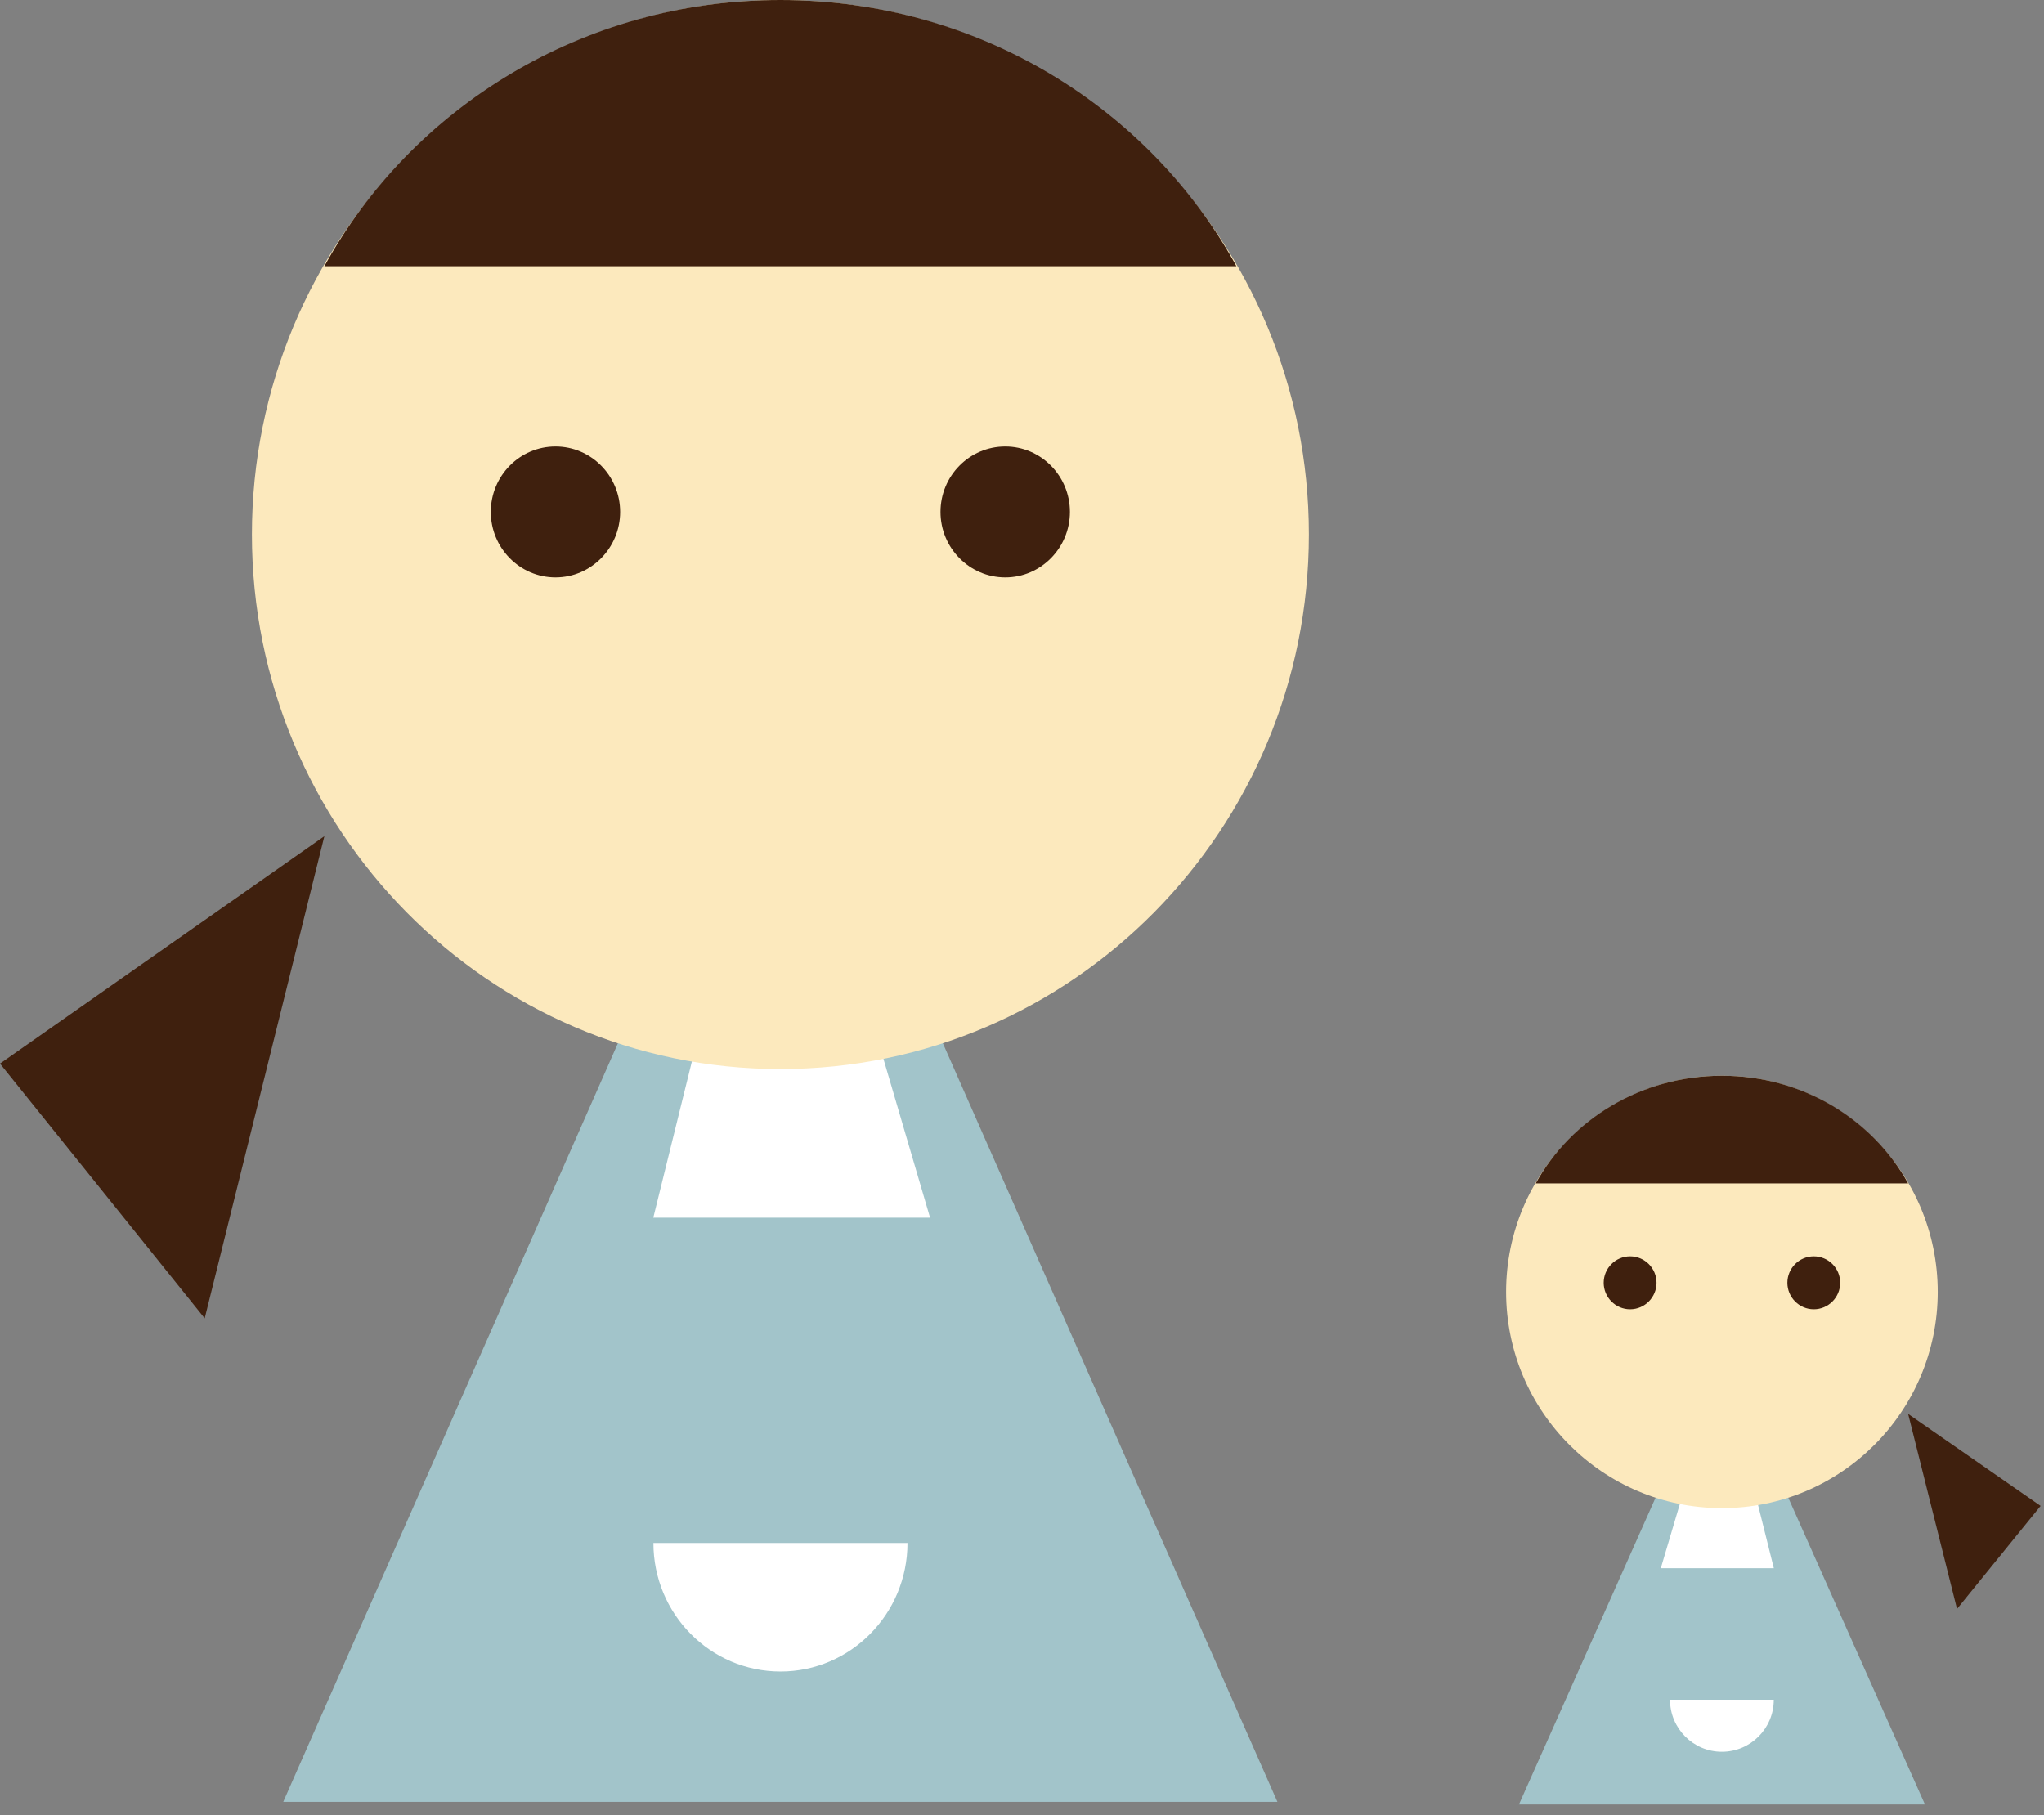
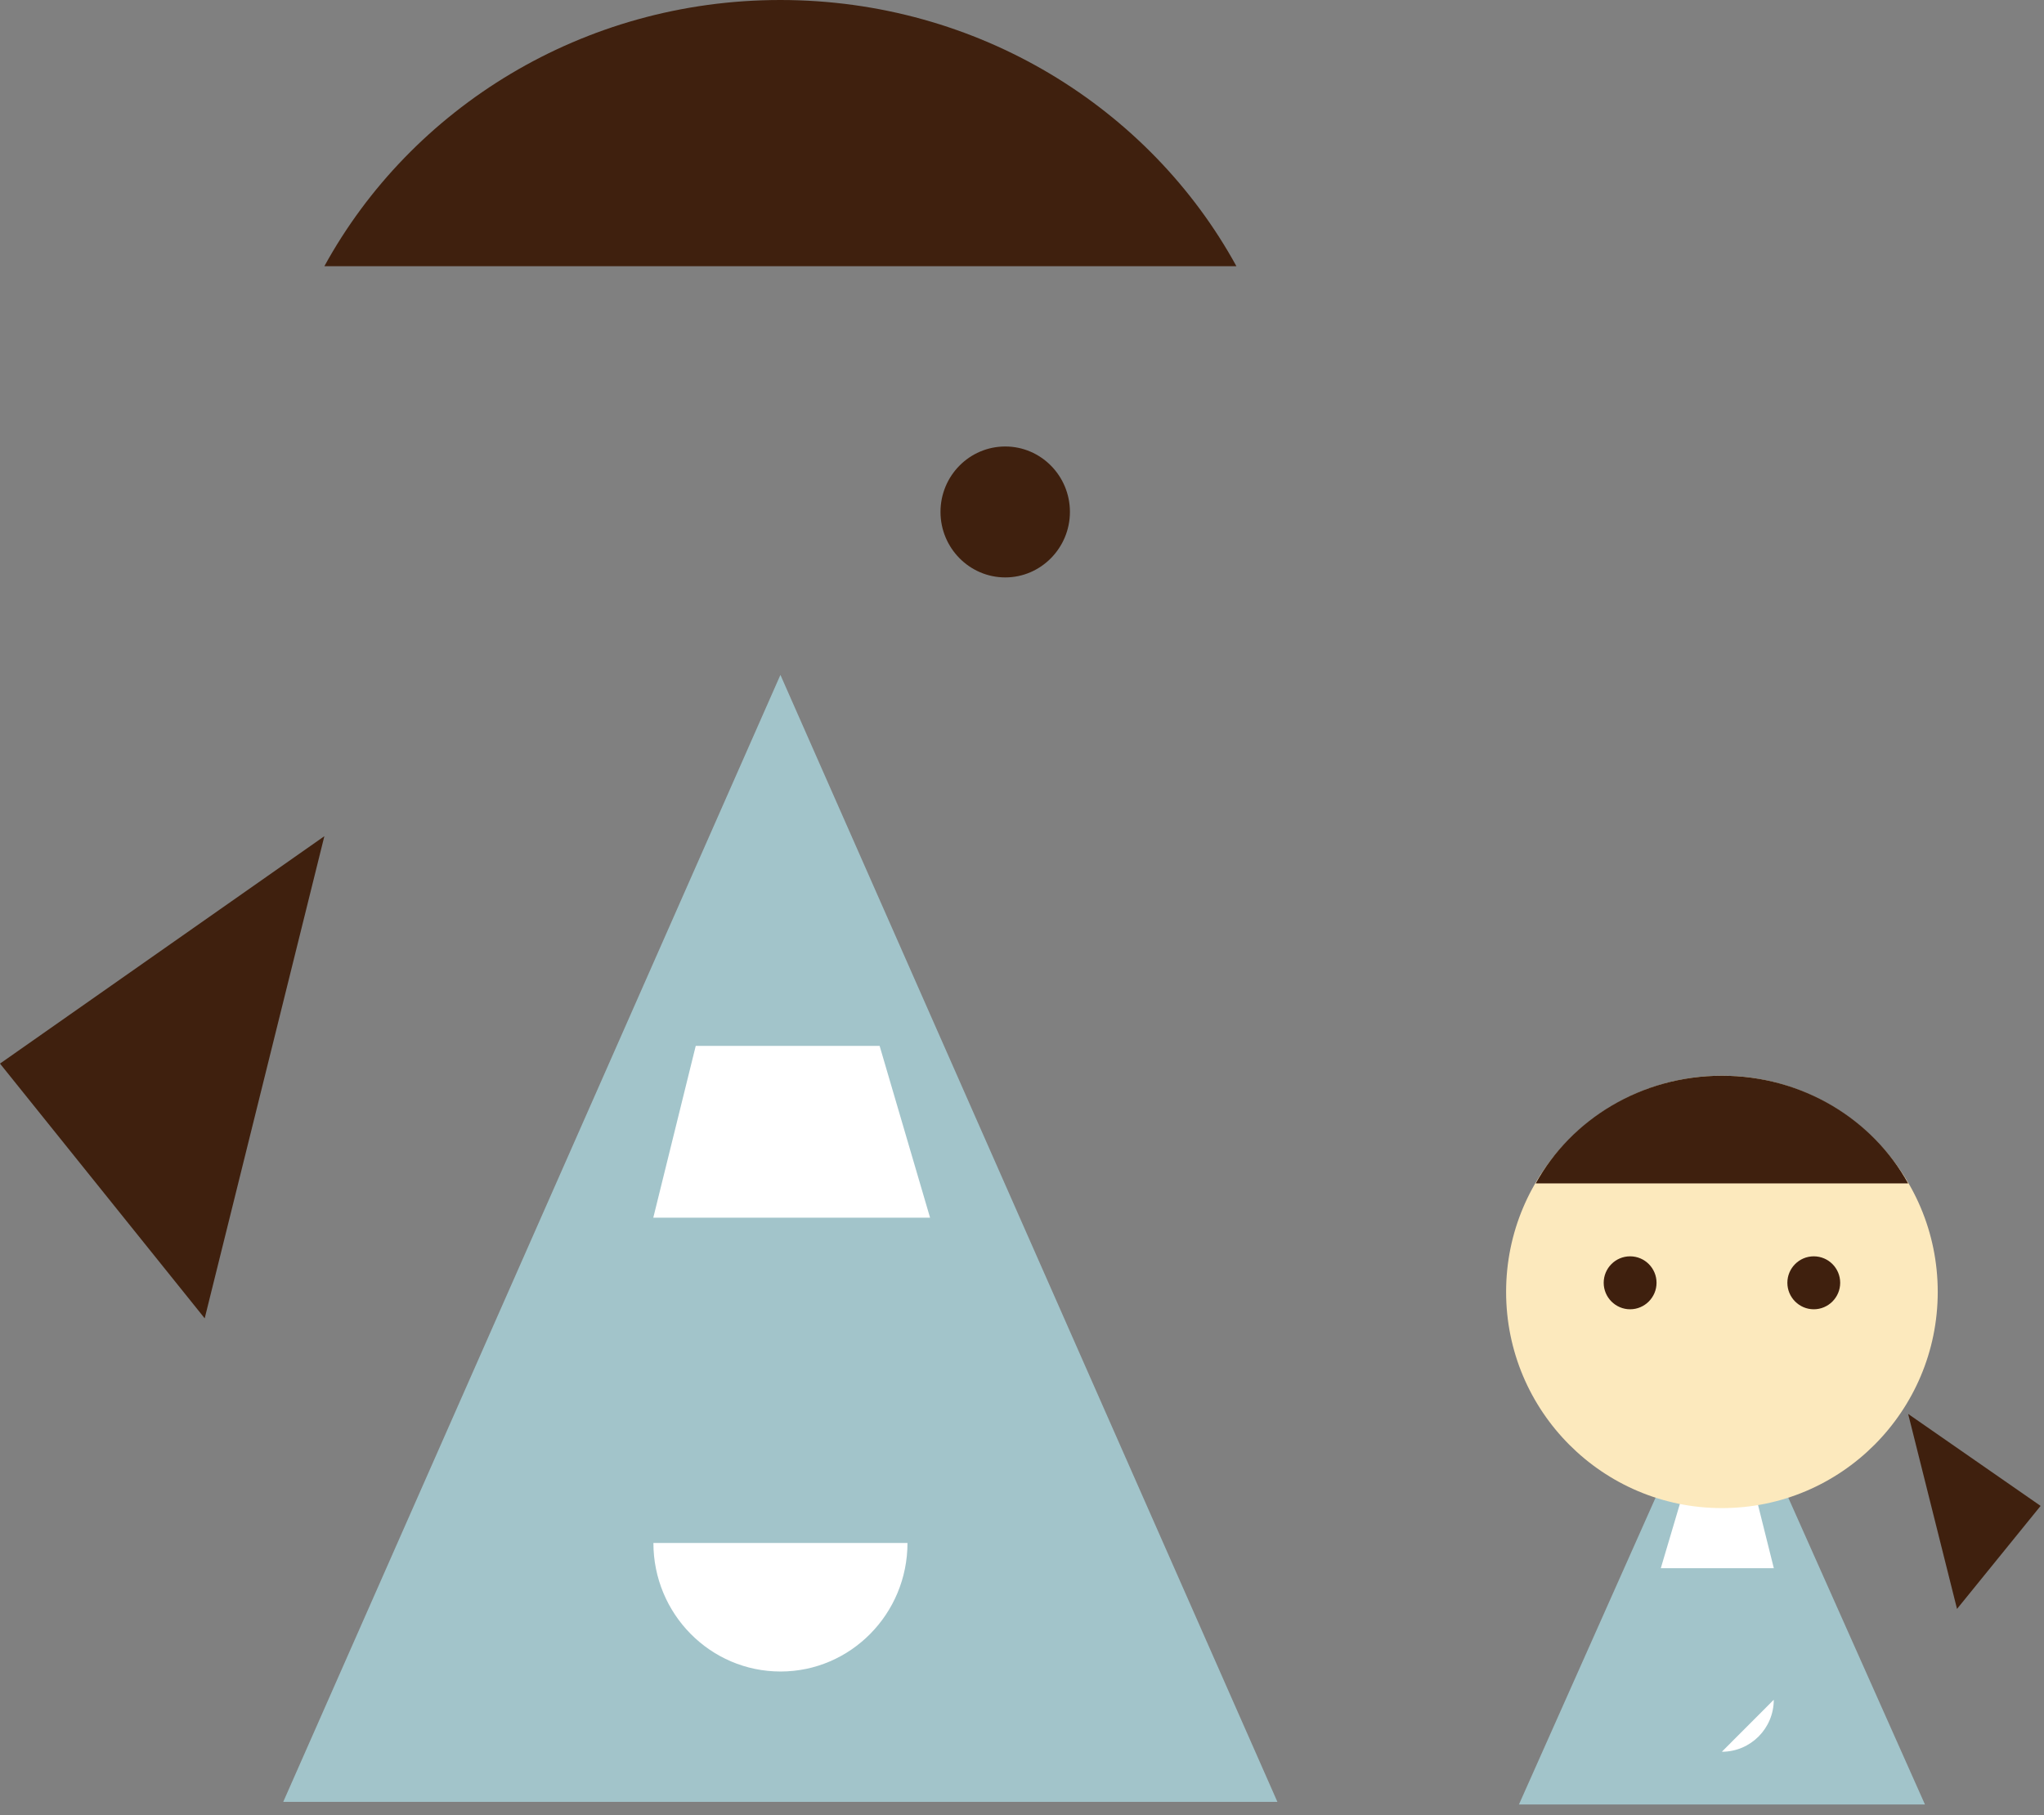
<svg xmlns="http://www.w3.org/2000/svg" width="152px" height="135px" viewBox="0 0 152 135" version="1.1">
  <rect x="0" y="0" width="152" height="135" fill="#808080" stroke="none" />
  <title>illust-girl</title>
  <desc>Created with Sketch.</desc>
  <defs />
  <g id="Page-1" stroke="none" stroke-width="1" fill="none" fill-rule="evenodd">
    <g id="先生の休日-1" transform="translate(-979, -2182)">
      <g id="Group-14" transform="translate(979, 2182)">
        <g id="Group">
          <path d="M94.993,134 L21.062,134 L58.035,50.19 L94.993,134 Z" id="Path" fill="#A2C4CA" />
          <path d="M51.738,77.779 L48.581,90.554 L69.163,90.554 L65.412,77.779 L51.738,77.779 Z" id="Path" fill="#FFFFFF" />
          <g transform="translate(18.433, 0)" id="Path">
-             <path d="M78.9,39.75 C78.9,61.689 61.306,79.502 39.593,79.502 C17.894,79.502 0.3,61.689 0.3,39.75 C0.3,17.794 17.894,0 39.593,0 C61.306,0 78.9,17.794 78.9,39.75 Z" fill="#FCE9BD" />
            <g transform="translate(17.885, 33.043)" fill="#3F200E">
-               <path d="M9.798,5.027 C9.798,7.706 7.64,9.898 4.991,9.898 C2.334,9.898 0.179,7.706 0.179,5.027 C0.179,2.34 2.334,0.161 4.991,0.161 C7.64,0.161 9.798,2.34 9.798,5.027 Z" />
              <path d="M43.246,5.027 C43.246,7.706 41.086,9.898 38.439,9.898 C35.777,9.898 33.621,7.706 33.621,5.027 C33.621,2.34 35.777,0.161 38.439,0.161 C41.086,0.161 43.246,2.34 43.246,5.027 Z" />
            </g>
            <g transform="translate(4.811, 0)" fill="#3F200E">
              <path d="M34.782,0 C20.09,0 7.334,8.027 0.877,19.797 L68.701,19.797 C62.253,8.027 49.484,0 34.782,0 Z" />
            </g>
          </g>
          <g transform="translate(47.94, 114.609)" id="Path" fill="#FFFFFF">
            <path d="M10.104,9.696 C15.312,9.696 19.544,5.412 19.544,0.135 L0.65,0.135 C0.65,5.412 4.876,9.696 10.104,9.696 Z" />
          </g>
          <path d="M24.121,62.185 L0,79.096 L15.222,98.04 L24.121,62.185 Z" id="Path" fill="#3F200E" />
        </g>
        <g id="Group" transform="translate(112, 80)">
          <path d="M0.955,54.193 L31.147,54.193 L16.048,20.298 L0.955,54.193 Z" id="Path" fill="#A2C4CA" />
          <path d="M18.619,31.456 L19.909,36.622 L11.504,36.622 L13.036,31.456 L18.619,31.456 Z" id="Path" fill="#FFFFFF" />
          <g id="Path">
            <path d="M0,16.076 C0,24.949 7.185,32.153 16.052,32.153 C24.913,32.153 32.098,24.949 32.098,16.076 C32.098,7.196 24.913,0 16.052,0 C7.185,0 0,7.196 0,16.076 Z" fill="#FCE9BD" />
            <g transform="translate(6.889, 13.182)" fill="#3F200E">
              <path d="M14.027,2.215 C14.027,3.298 14.908,4.185 15.99,4.185 C17.075,4.185 17.955,3.298 17.955,2.215 C17.955,1.128 17.075,0.247 15.99,0.247 C14.908,0.247 14.027,1.128 14.027,2.215 Z" />
              <path d="M0.368,2.215 C0.368,3.298 1.25,4.185 2.331,4.185 C3.418,4.185 4.298,3.298 4.298,2.215 C4.298,1.128 3.418,0.247 2.331,0.247 C1.25,0.247 0.368,1.128 0.368,2.215 Z" />
            </g>
            <g transform="translate(1.472, 0)" fill="#3F200E">
              <path d="M14.58,0 C20.58,0 25.789,3.246 28.426,8.007 L0.728,8.007 C3.361,3.246 8.576,0 14.58,0 Z" />
            </g>
          </g>
          <g transform="translate(11.777, 46.405)" id="Path" fill="#FFFFFF">
-             <path d="M4.267,3.867 C2.141,3.867 0.412,2.135 0.412,0 L8.128,0 C8.128,2.135 6.402,3.867 4.267,3.867 Z" />
+             <path d="M4.267,3.867 L8.128,0 C8.128,2.135 6.402,3.867 4.267,3.867 Z" />
          </g>
          <path d="M29.898,25.149 L39.748,31.989 L33.532,39.65 L29.898,25.149 Z" id="Path" fill="#3F200E" />
        </g>
      </g>
    </g>
  </g>
</svg>